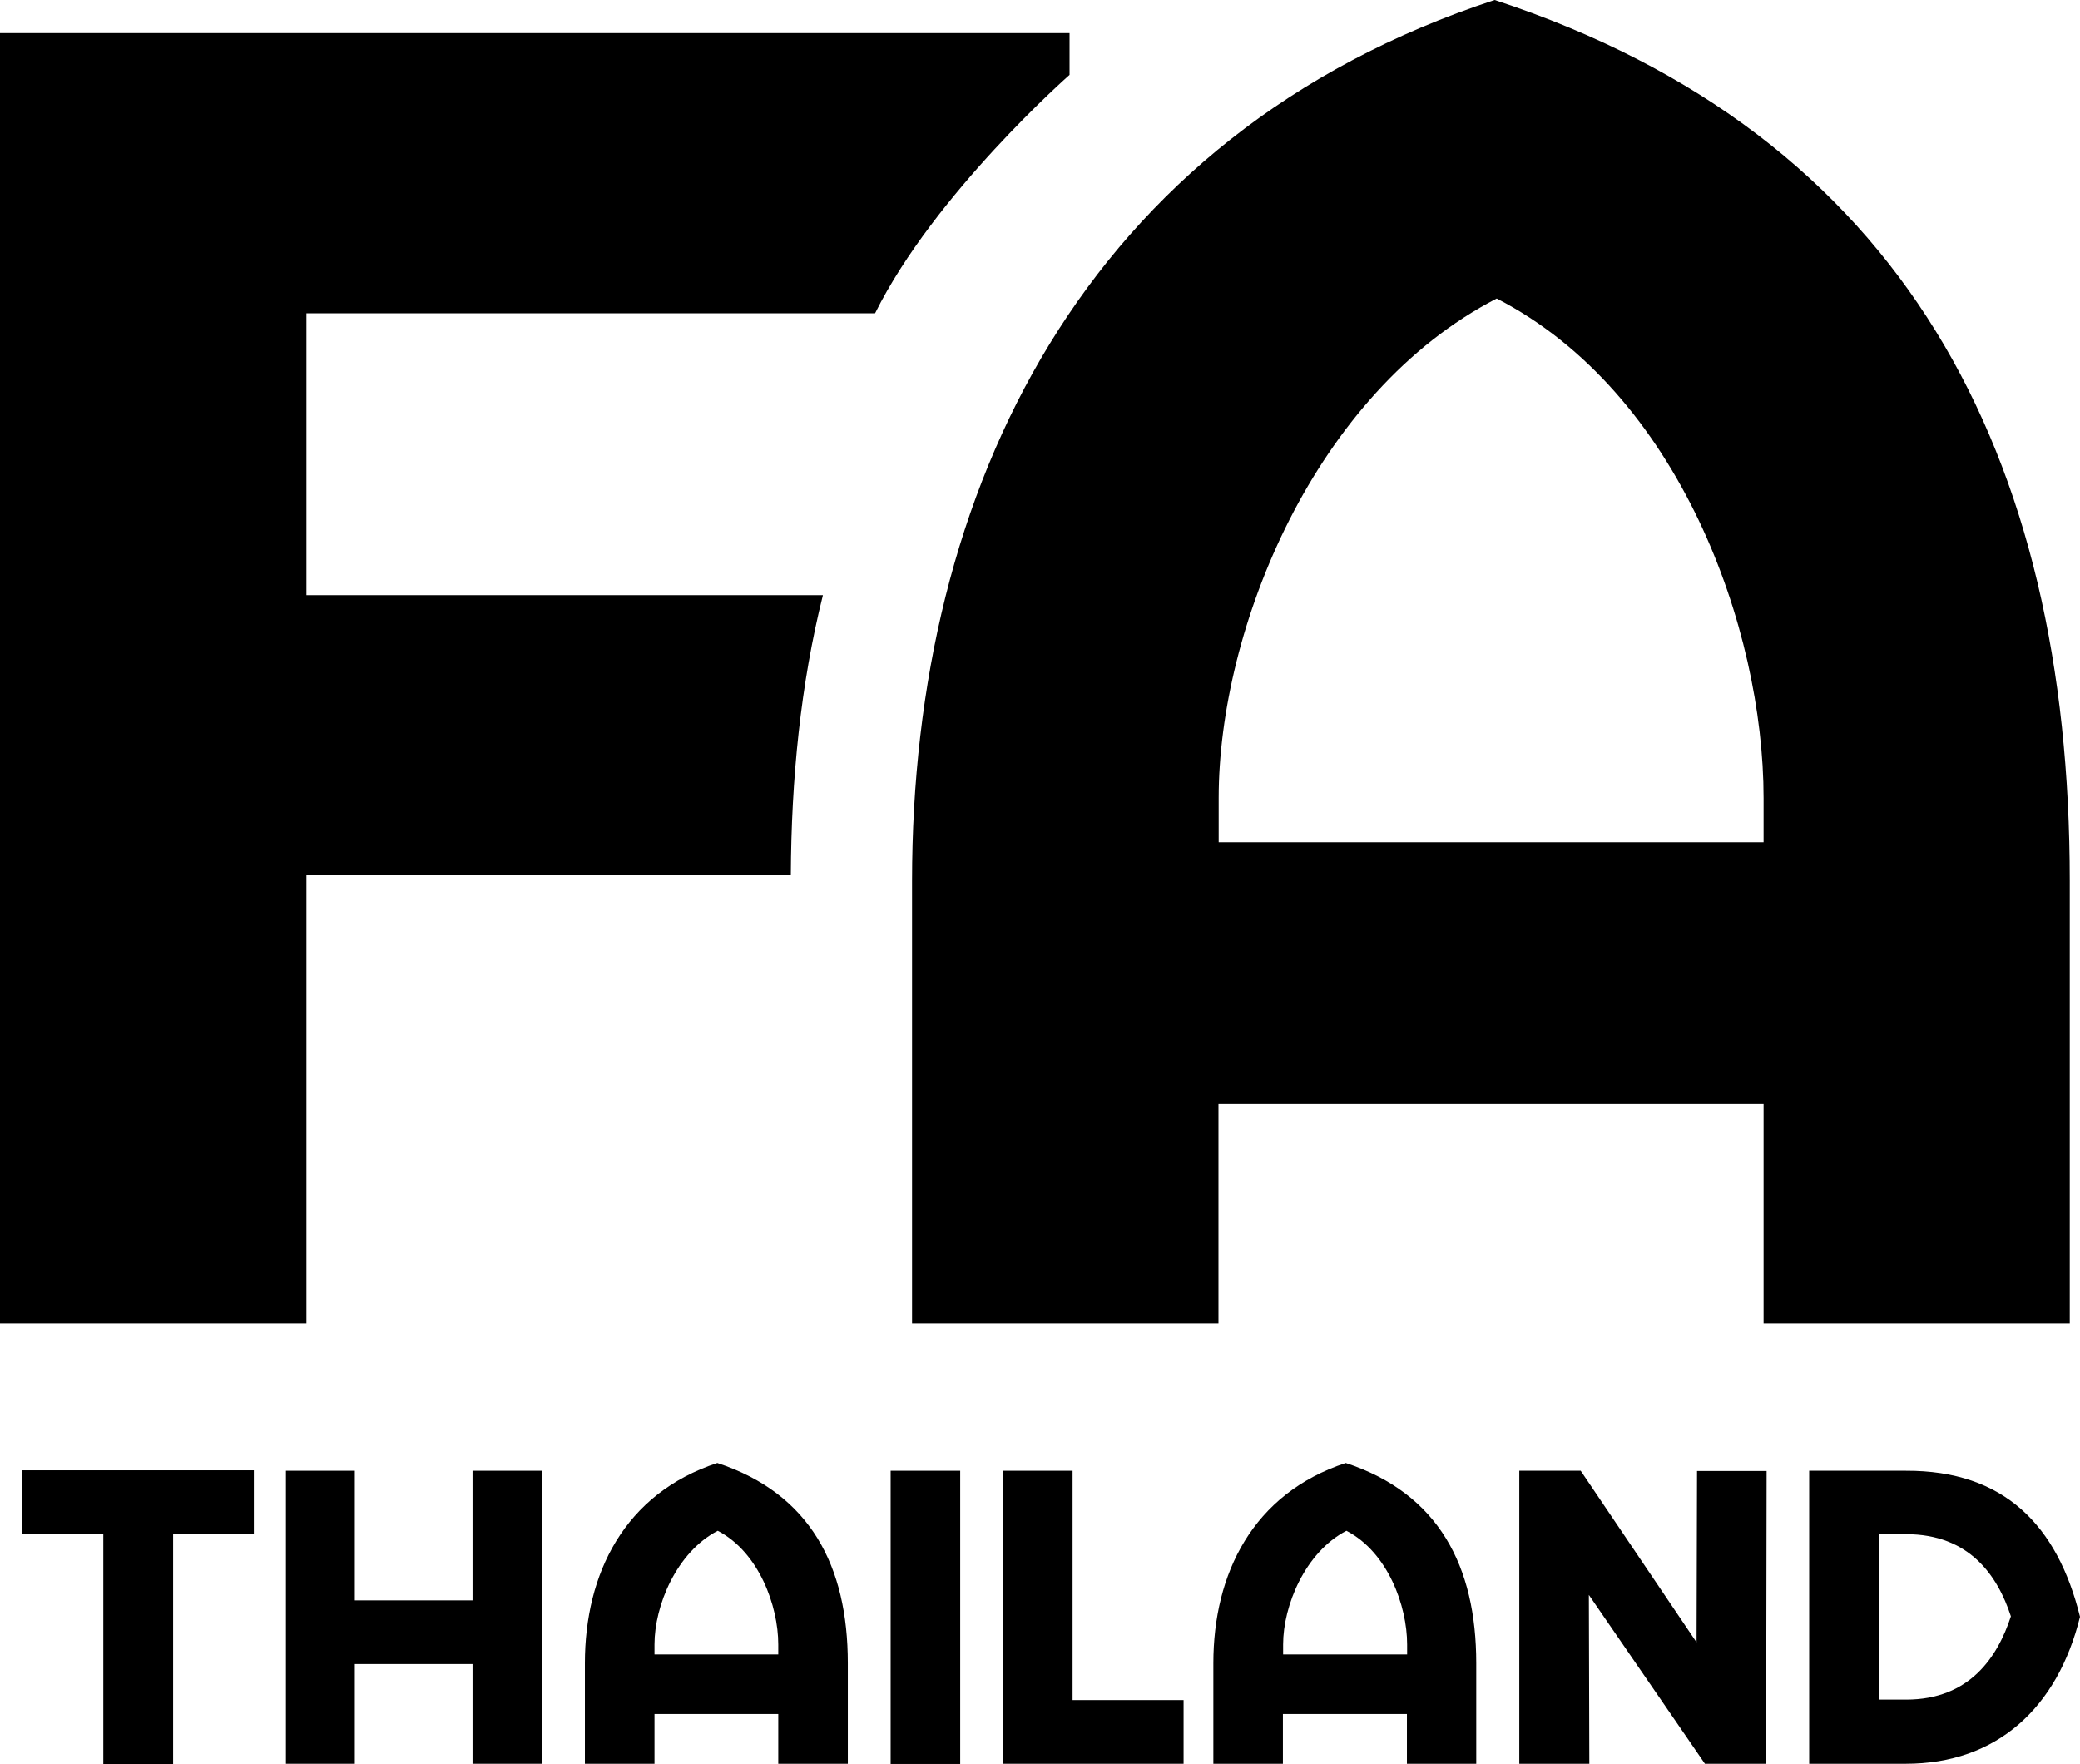
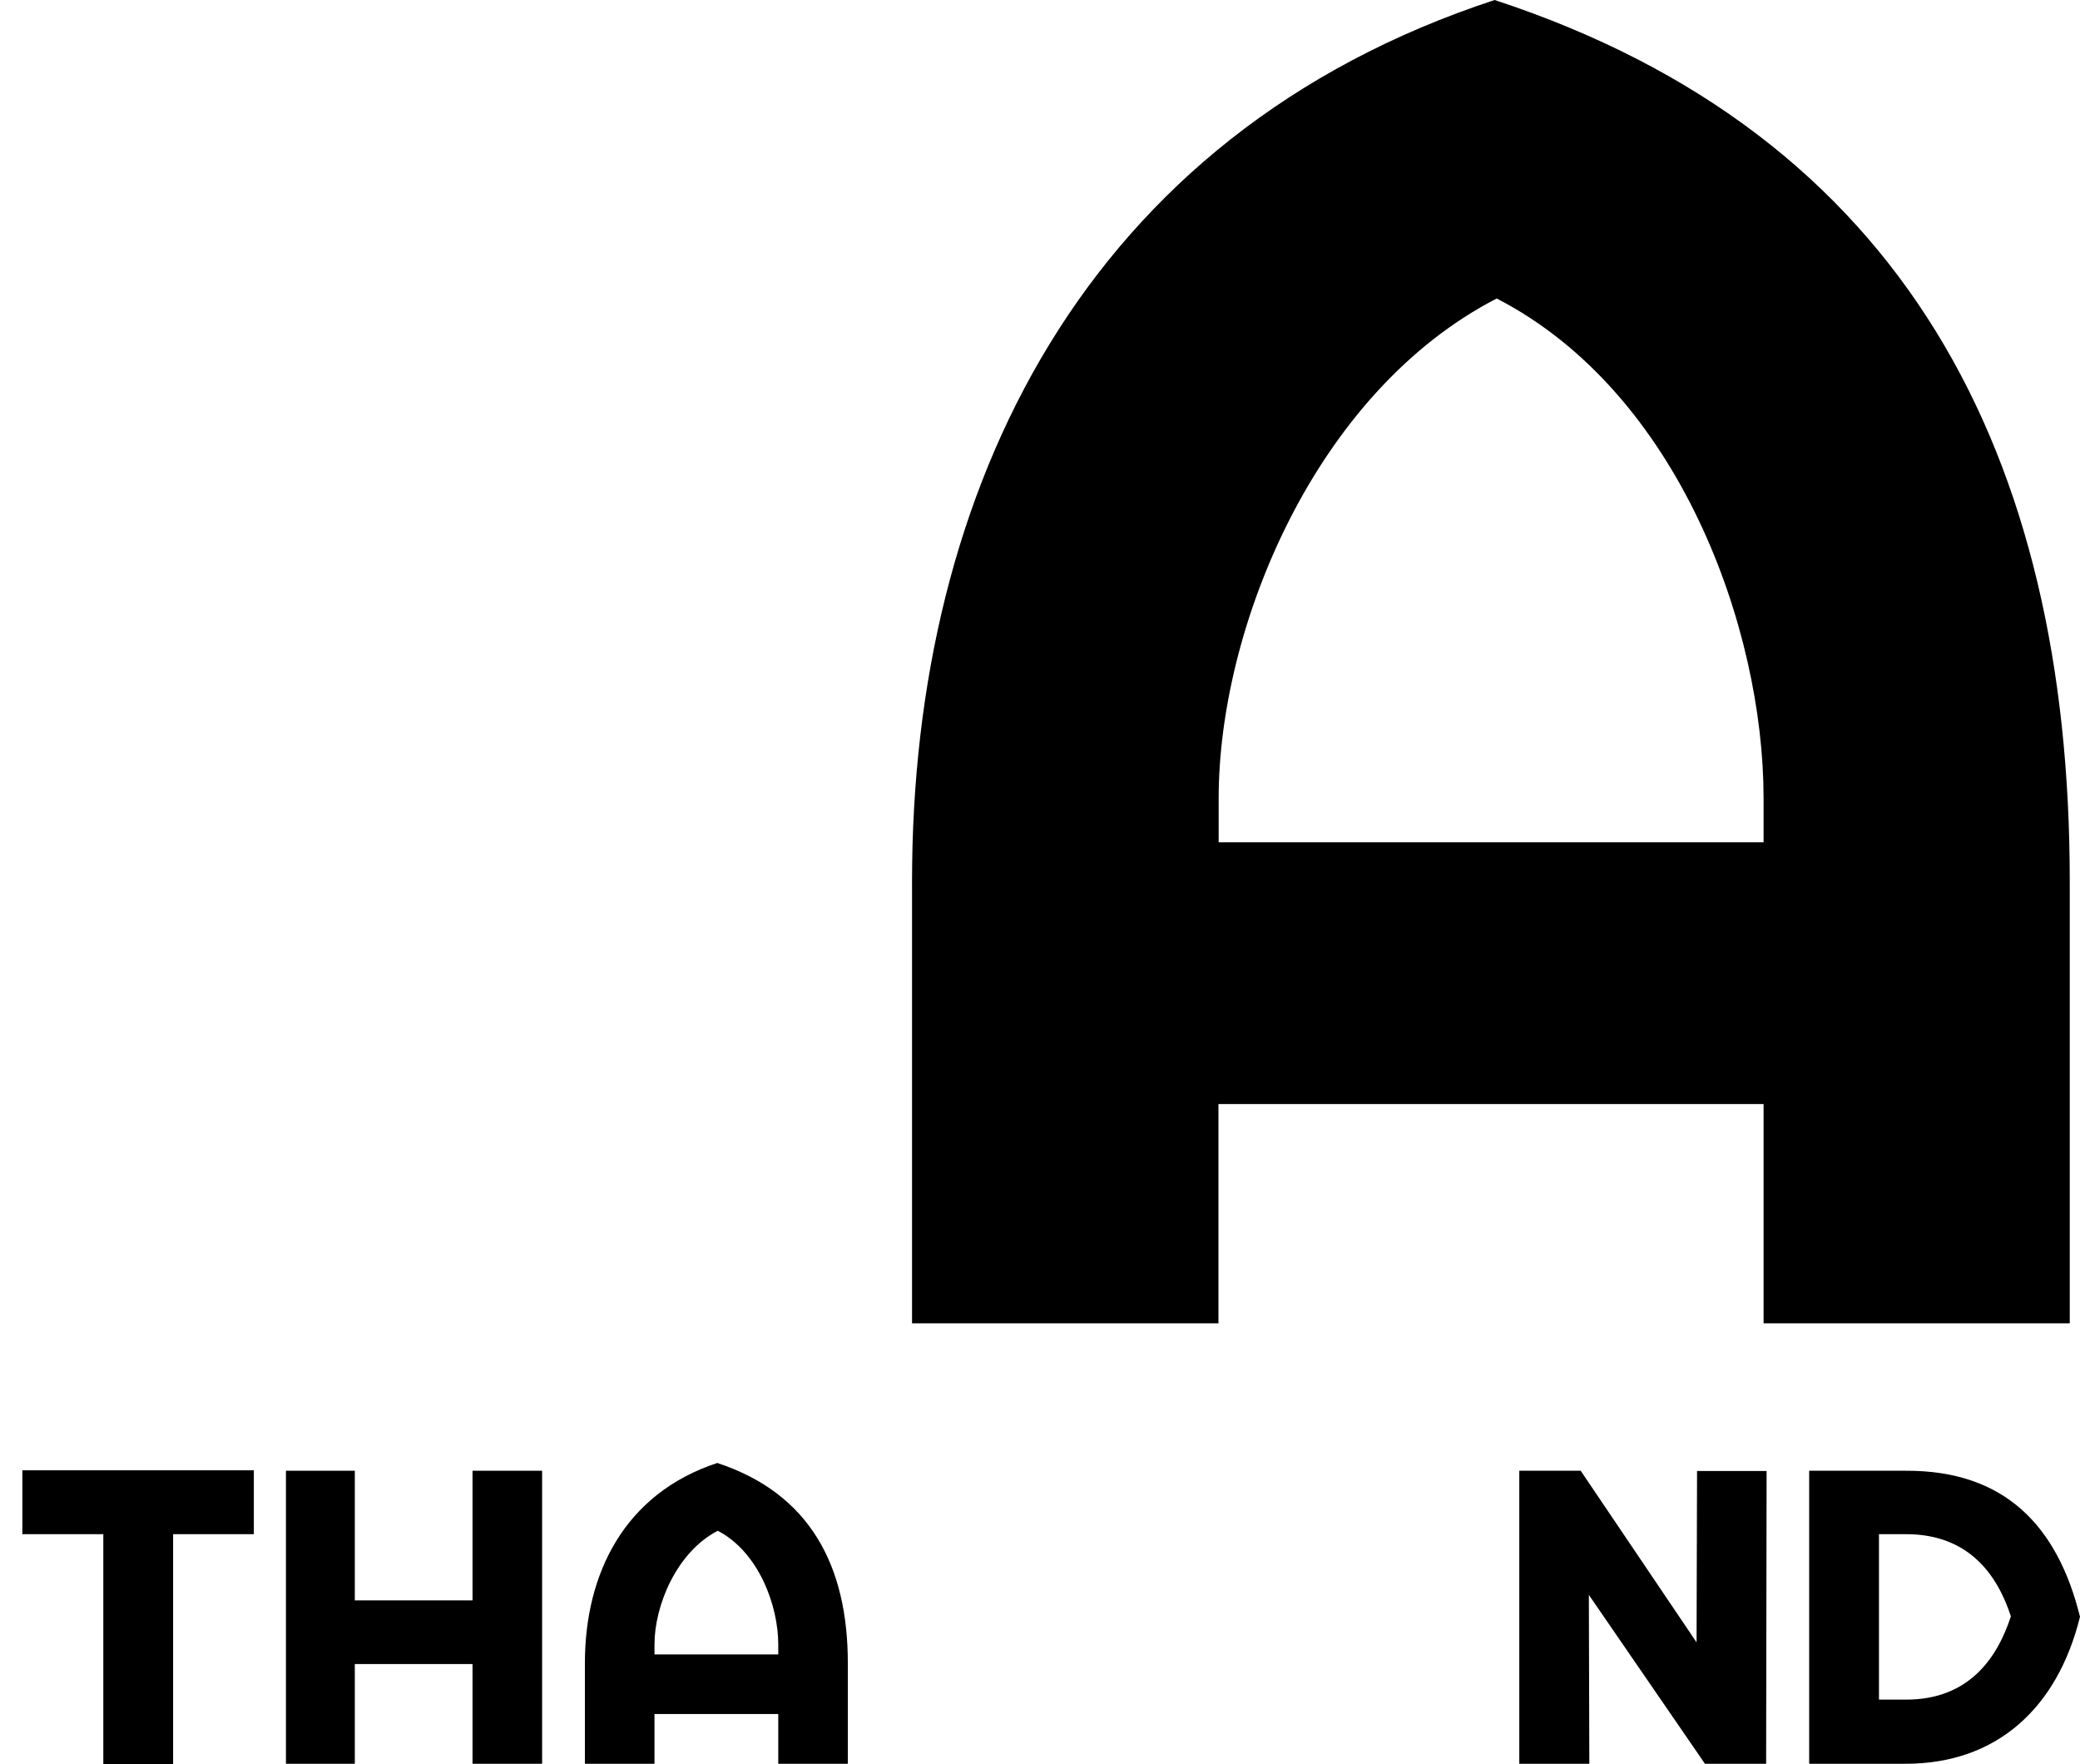
<svg xmlns="http://www.w3.org/2000/svg" width="79" height="67" viewBox="0 0 79 67" fill="none">
  <path d="M46.278 31.988H66.982V30.306C66.982 23.867 63.774 14.906 56.846 11.336C49.927 14.906 46.286 23.867 46.286 30.306V31.988H46.278ZM66.982 50.257V41.928H46.278V50.257H34.64V33.461C34.64 18.546 41.214 5.105 56.767 0C72.328 5.105 78.611 17.29 78.611 33.461V50.257H66.982Z" fill="black" />
-   <path d="M40.622 1.257H0V50.257H11.638V33.244H30.036C30.054 29.57 30.407 25.991 31.255 22.602H11.638V11.899H33.235C35.497 7.349 40.622 2.843 40.622 2.843V1.257Z" fill="black" />
  <path d="M17.947 55.855V60.778H13.476V55.855H10.86V66.983H13.476V63.196H17.947V66.983H20.59V55.855H17.947Z" fill="black" />
  <path d="M24.858 62.831H29.559V62.45C29.559 60.986 28.825 58.949 27.261 58.134C25.688 58.949 24.858 60.986 24.858 62.45V62.831ZM29.559 66.983V65.093H24.858V66.983H22.215V63.161C22.215 59.772 23.709 56.722 27.243 55.56C30.778 56.722 32.201 59.486 32.201 63.161V66.983H29.559Z" fill="black" />
-   <path d="M36.469 55.855H33.827V66.991H36.469V55.855Z" fill="black" />
-   <path d="M38.095 55.855V66.983H44.953V64.565H40.737V55.855H38.095Z" fill="black" />
-   <path d="M48.734 62.831H53.444V62.45C53.444 60.986 52.711 58.949 51.138 58.134C49.565 58.949 48.734 60.986 48.734 62.45V62.831ZM53.436 66.983V65.093H48.726V66.983H46.084V63.161C46.084 59.772 47.577 56.722 51.112 55.56C54.646 56.722 56.069 59.486 56.069 63.161V66.983H53.436Z" fill="black" />
  <path d="M57.704 55.855V66.983H60.364L60.346 60.57L64.755 66.983H67.079L67.097 55.864H64.455L64.437 62.372L60.036 55.855H57.704Z" fill="black" />
  <path d="M72.399 64.547C74.811 64.547 75.872 62.927 76.375 61.384C75.872 59.842 74.802 58.264 72.399 58.264H71.365V64.547H72.399ZM68.714 66.983V55.855H72.381C76.128 55.838 78.143 57.935 79 61.401C78.143 64.868 75.836 66.983 72.381 66.983H68.714Z" fill="black" />
  <path d="M0.849 55.838V58.264H3.924V67H6.575V58.264H9.641V55.838H0.849Z" fill="black" />
</svg>